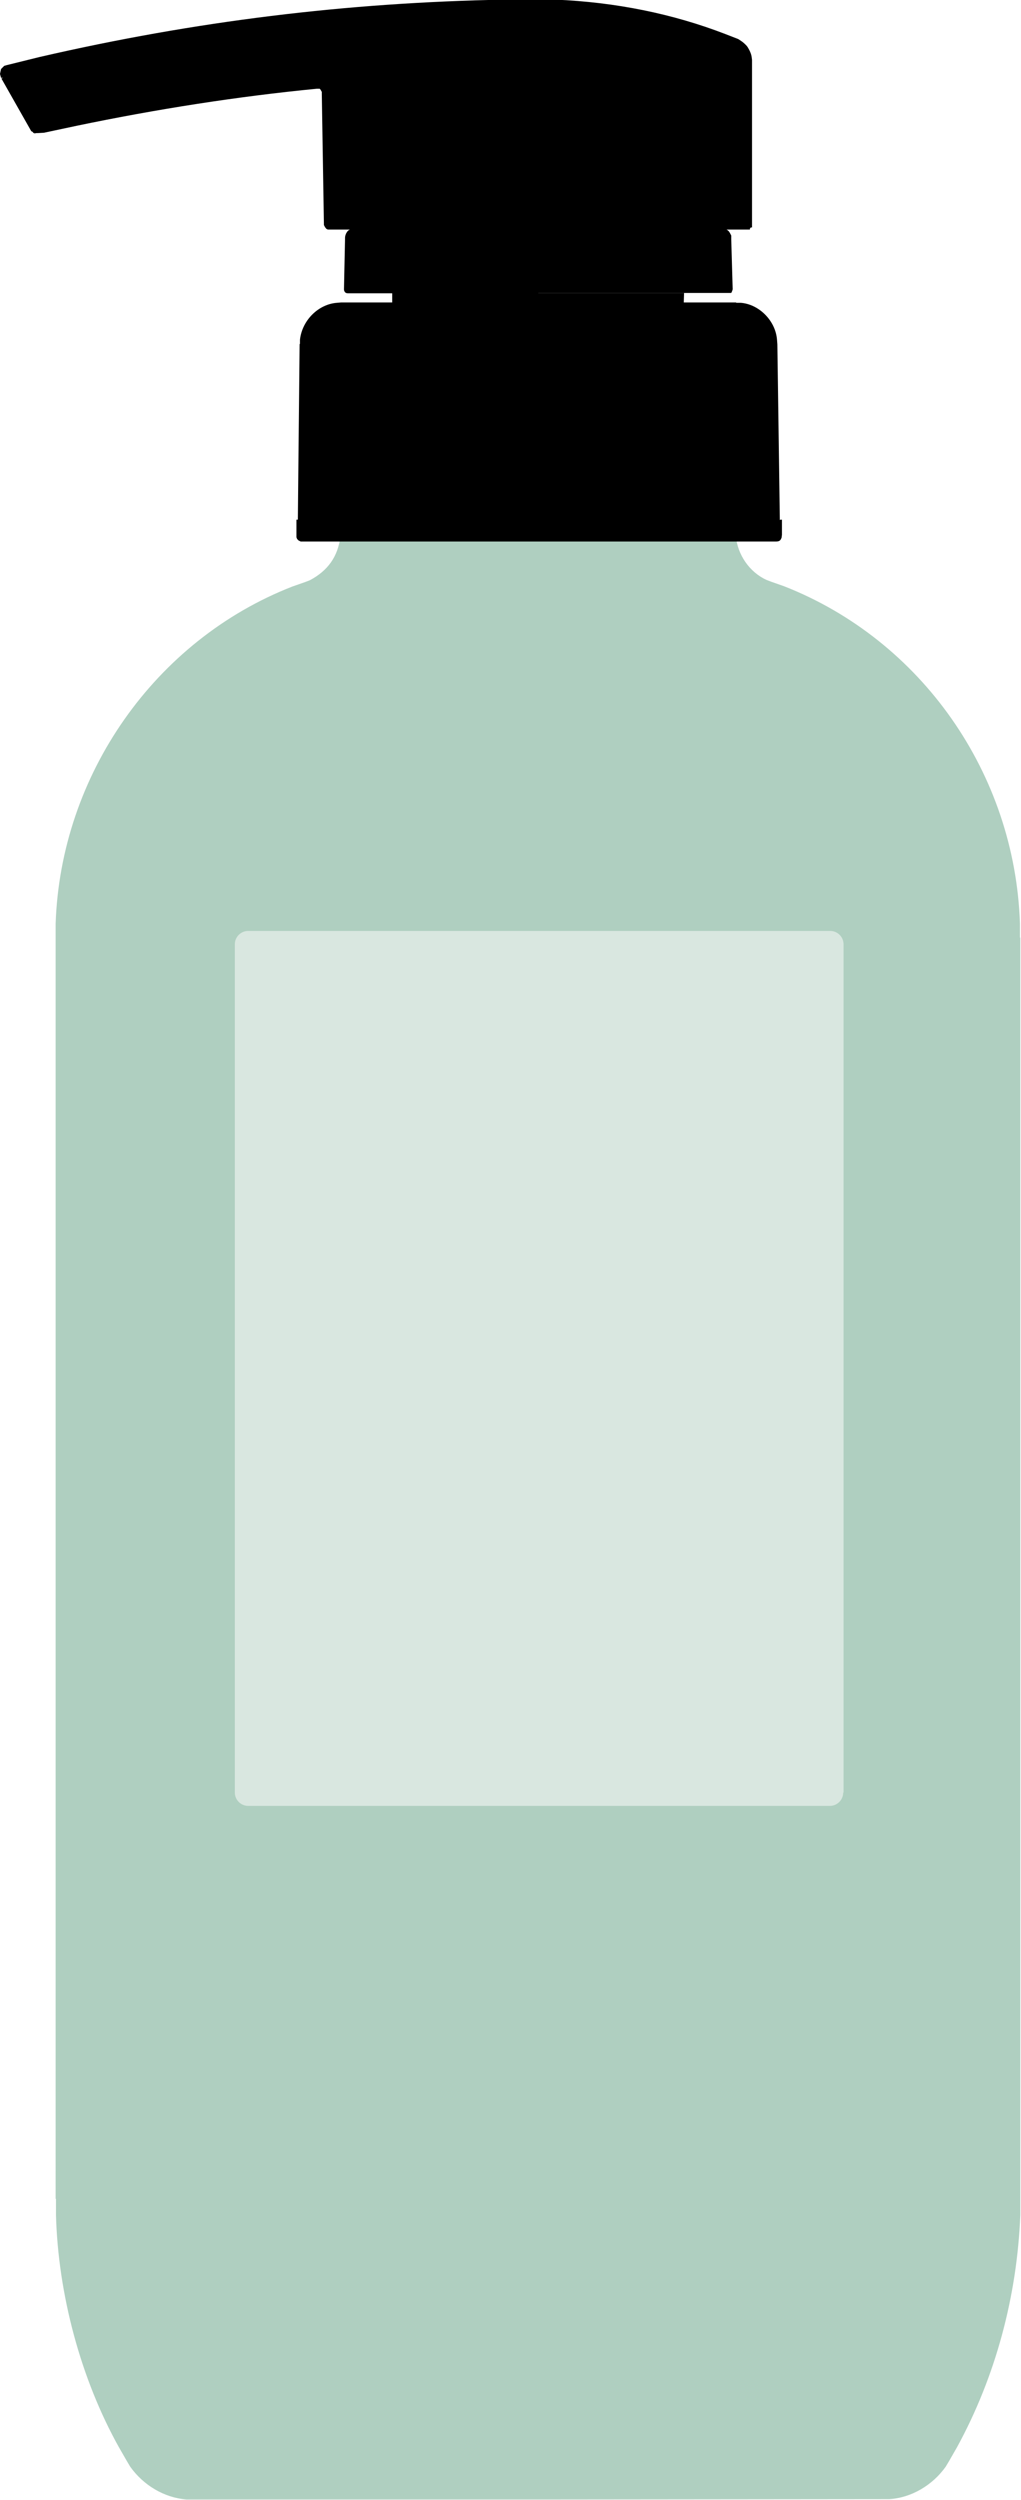
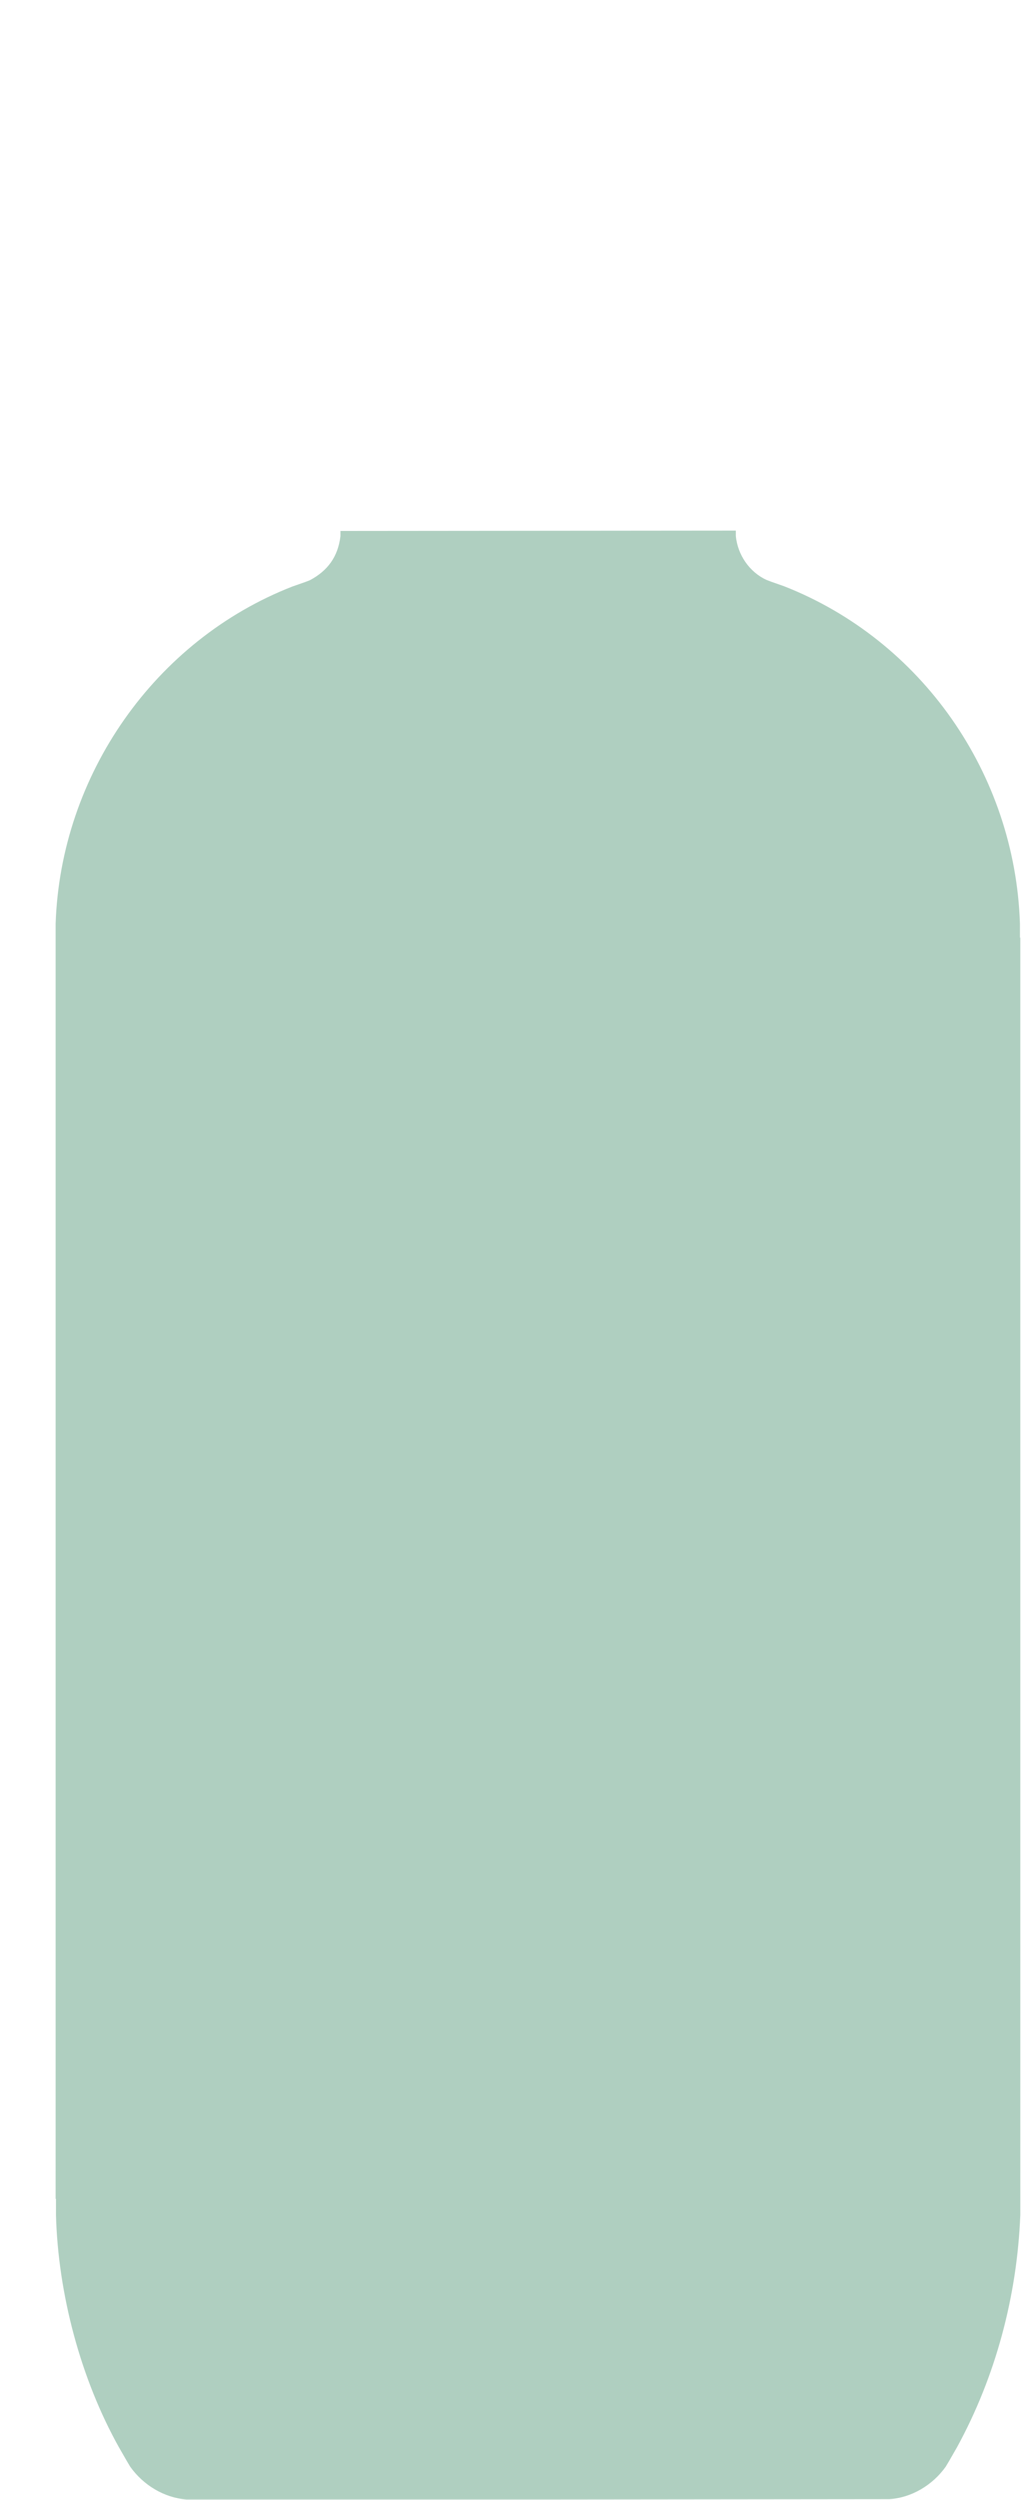
<svg xmlns="http://www.w3.org/2000/svg" id="_レイヤー_2" width="29" height="71" viewBox="0 0 29 71">
  <defs>
    <style>.cls-1{fill:#d9e7e0;}.cls-2{fill:#afcfc0;}</style>
  </defs>
  <g id="main">
    <path class="cls-2" d="m20.9,15.07v.15c.05.54.39,1.03.87,1.25l.13.05h0s.37.13.37.13c3.9,1.53,6.56,5.32,6.7,9.58v.4s.01,0,.01,0v36.28c-.09,2.3-.7,4.59-1.8,6.6l-.23.4h0s-.09.15-.09.15c-.37.52-.97.88-1.6.92h-.17s-9.82.01-9.82.01H5.3c-.64-.05-1.23-.41-1.6-.93l-.09-.15-.23-.4c-1.09-1.95-1.73-4.36-1.79-6.6v-.46s-.01,0-.01,0V26.24c.14-4.24,2.83-8.06,6.72-9.58l.37-.13h0s.13-.05.13-.05c.51-.27.8-.67.87-1.25v-.15" />
-     <path d="m22.15,14.77l-.07-4.99h0s-.01-.13-.01-.13c-.04-.54-.51-1.01-1.03-1.05h-.13s0-.01,0-.01h-11.22v.06-.06s-.12.01-.12.01c-.53.04-.99.5-1.05,1.05v.12s.05,0,.05,0h-.06s-.05,4.99-.05,4.99h-.04v.5l.02.05.04.04.06.03h.05s.19,0,.19,0h13.26c.1,0,.13-.03.16-.11,0-.01.01-.08.01-.08v-.43s-.04,0-.04,0Z" />
-     <polygon points="11.14 8.32 11.14 8.61 19.42 8.64 19.43 8.32 11.14 8.32" />
-     <path d="m21.36,2.08v-.38s-.01-.08-.01-.08c-.01-.08-.05-.18-.12-.29-.04-.06-.15-.15-.17-.16l-.09-.06-.36-.14c-1.5-.58-3.13-.91-4.84-.98h-1.43C9.86.07,5.54.6,1.12,1.62l-.93.23v.06s0-.06,0-.06l-.07.02-.09.09-.03.14.03.11h.06s-.05.02-.05.02l.85,1.5h.01s0,0,0,0l.03.02h0s.01.01.01.01v.02s.03-.01.03-.01v.02s.07-.01.07-.01h.04s.17-.01.17-.01v-.04h0s0-.02,0-.02v.06s.94-.2.94-.2c2.26-.47,4.55-.83,6.81-1.05h.08s.02.02.02.02l.04.07v.05s.06,3.7.06,3.7v.03s.03.06.03.06l.04.05.04.02h.07s5.9,0,5.9,0h6.02v-.04h.02s0-.02,0-.02h.04V2.08Z" />
-     <path d="m15.29,8.32h5.41s.04,0,.04,0h.03s.05-.09.04-.13l-.04-1.39v-.04s0-.07,0-.07c-.05-.1-.08-.17-.2-.19h-.05s-10.47-.01-10.47-.01c-.07.02-.13.02-.18.08-.04.05-.07.12-.07.19v.04s-.03,1.42-.03,1.42c0,0,0,.11.11.11h5.41" />
-     <path class="cls-1" d="m23.95,50.91c0,.21-.17.38-.38.38H7.05c-.21,0-.38-.17-.38-.38v-24.09c0-.21.17-.38.38-.38h16.53c.21,0,.38.17.38.38v24.09Z" />
  </g>
</svg>